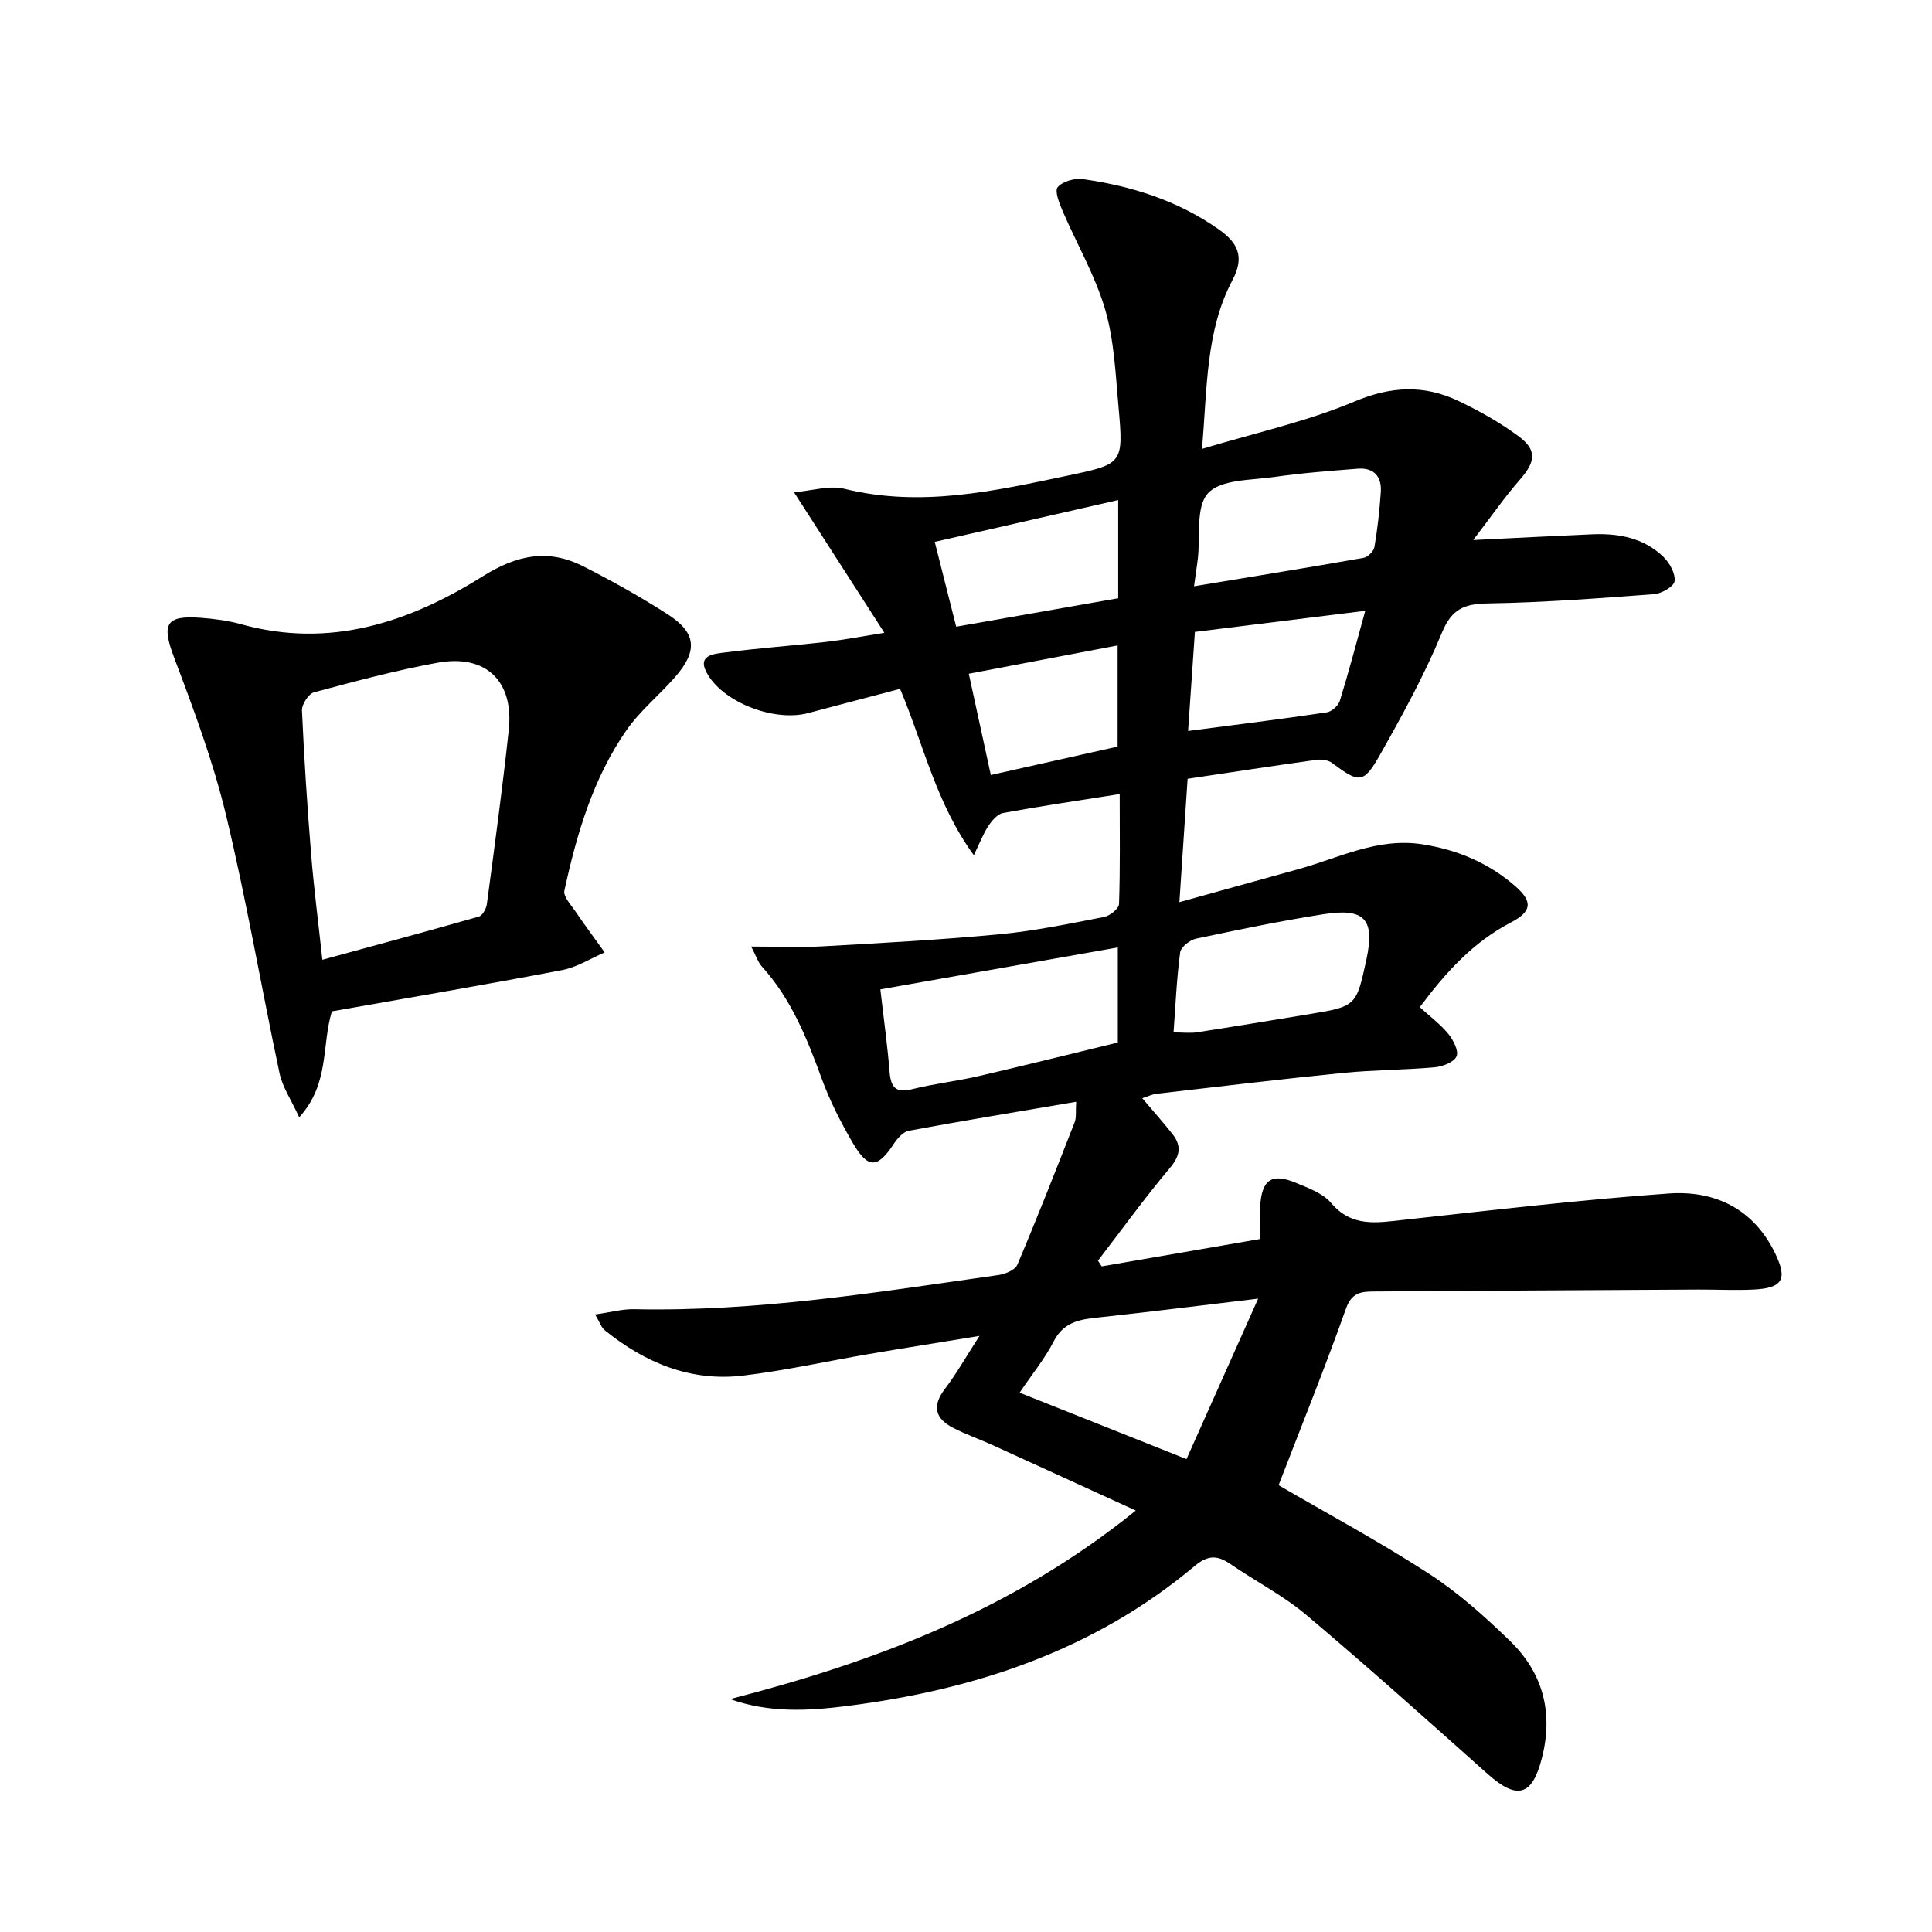
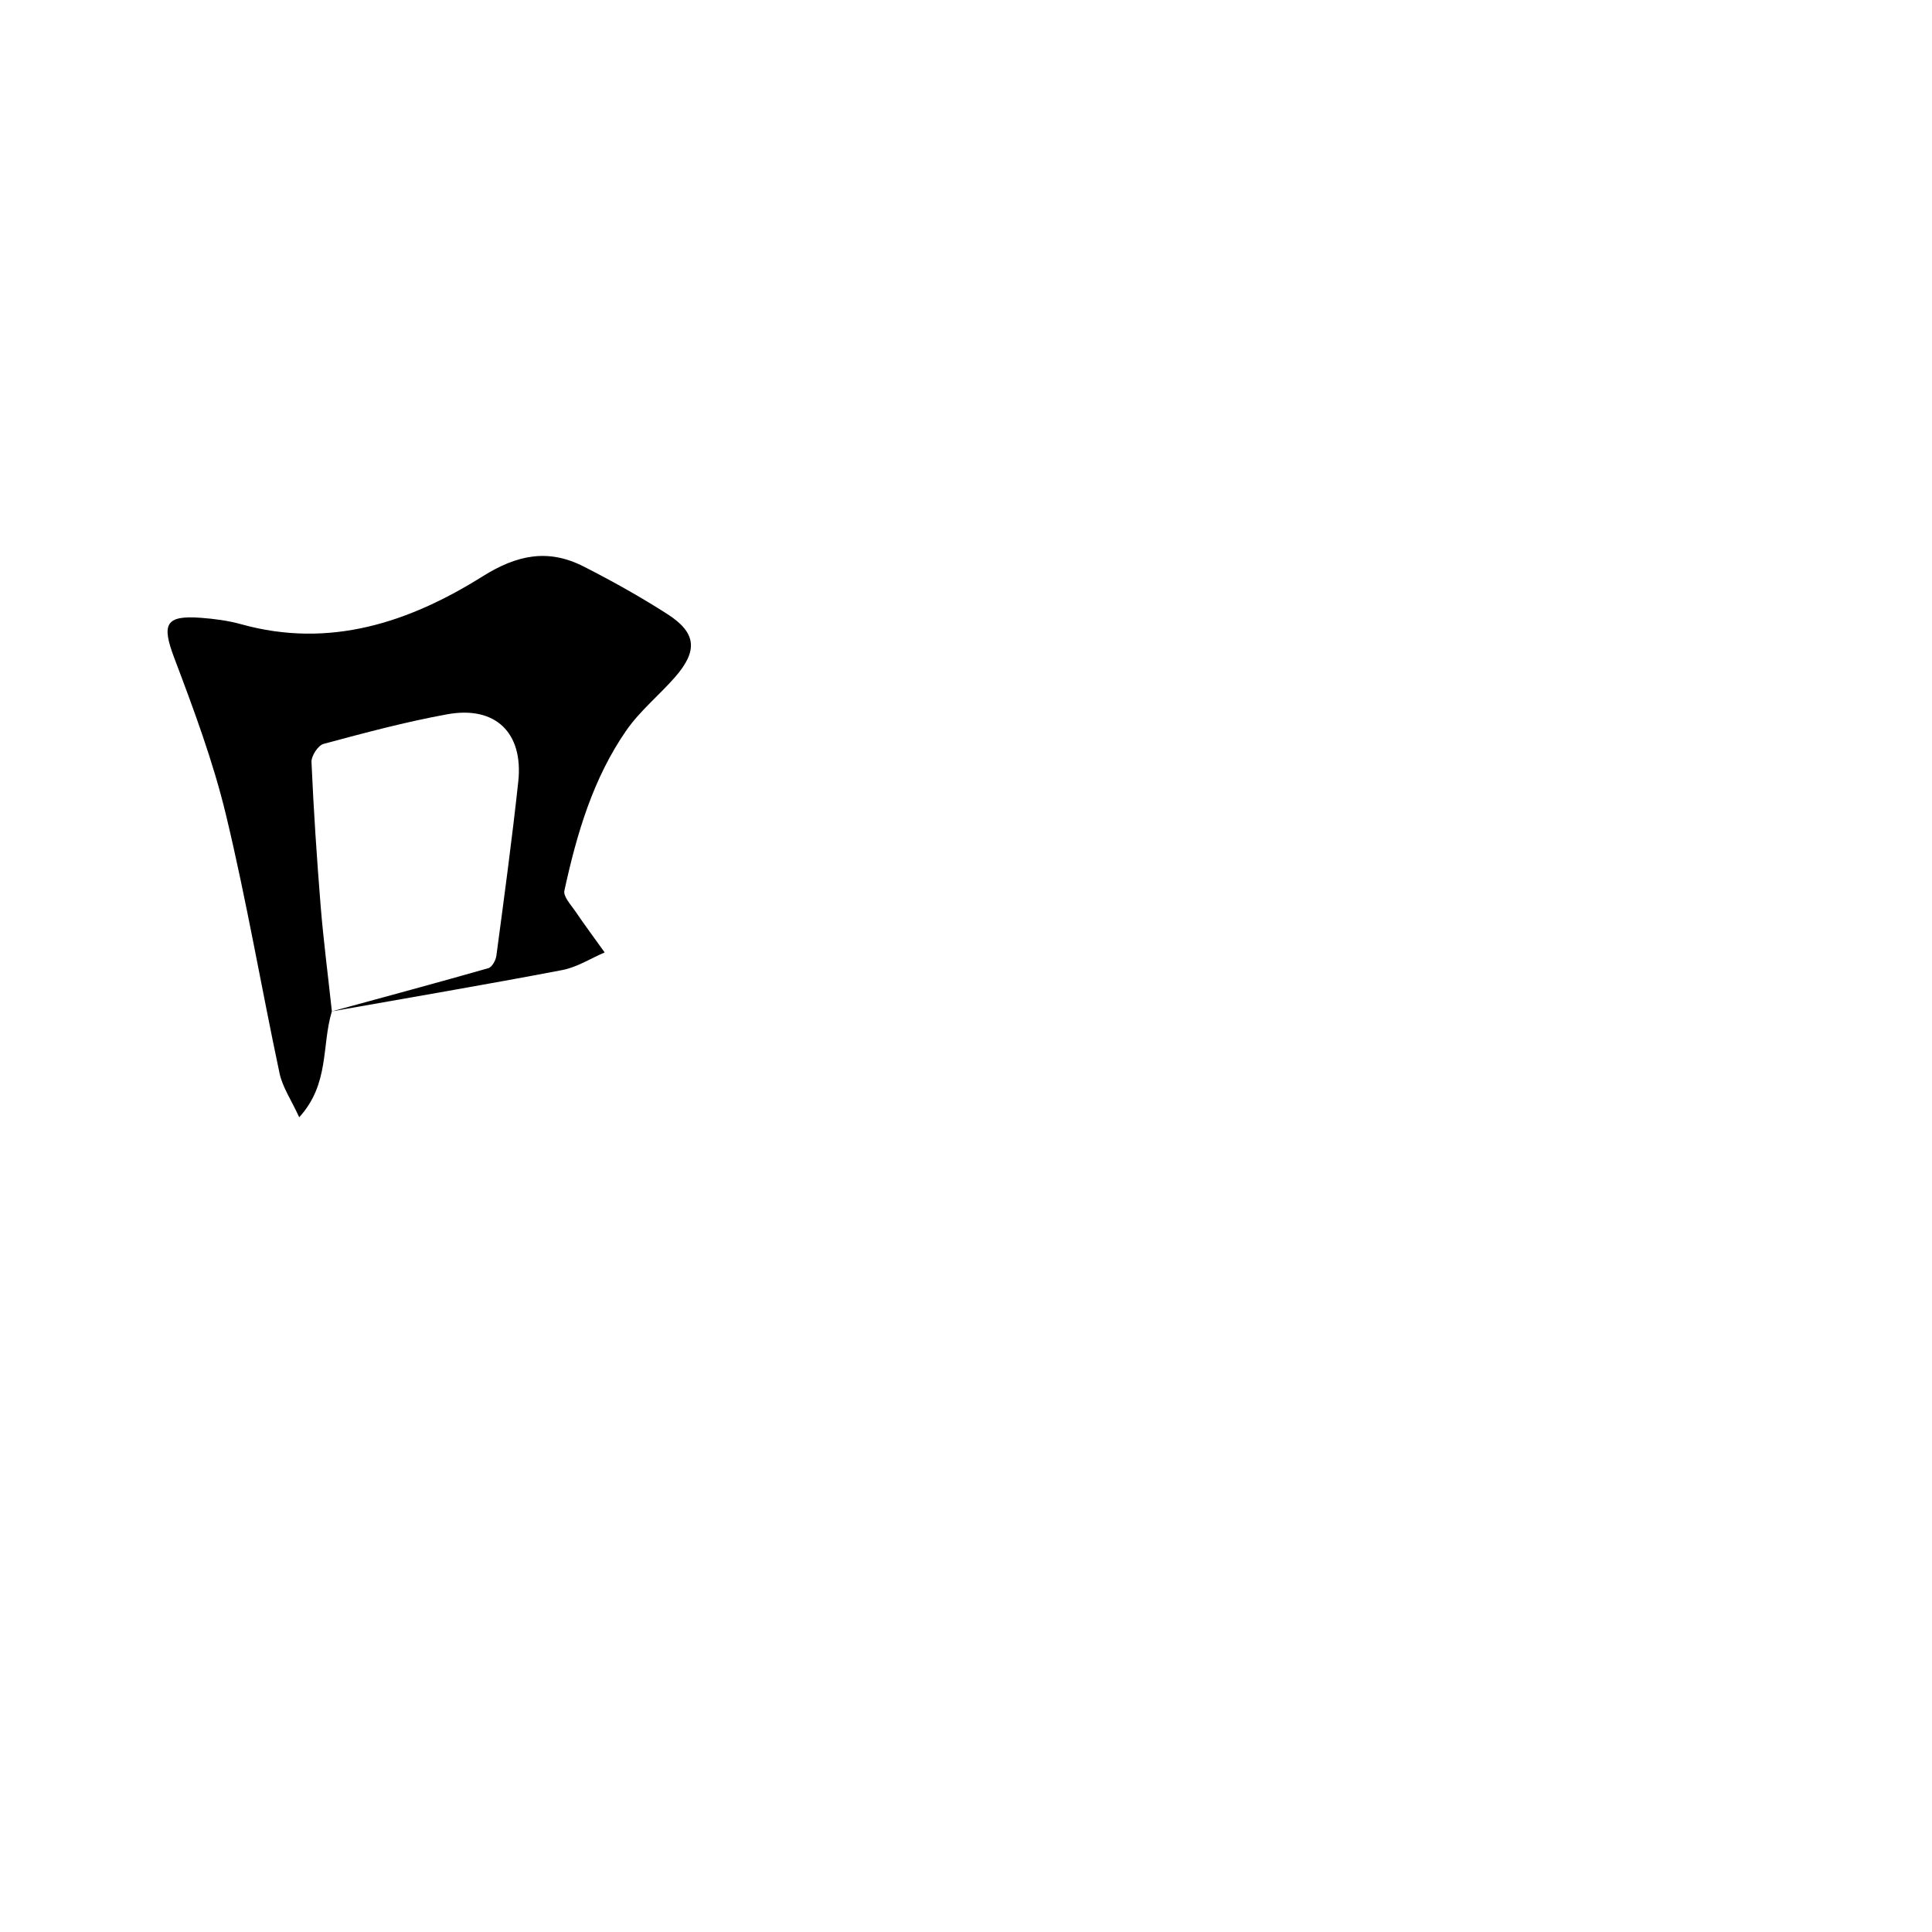
<svg xmlns="http://www.w3.org/2000/svg" enable-background="new 0 0 400 400" viewBox="0 0 400 400">
-   <path d="m151.16 351.78c30.04-7.75 58.56-18.47 83.99-39.04-10.39-4.75-20-9.16-29.63-13.54-2.71-1.23-5.55-2.22-8.19-3.58-3.72-1.92-4.4-4.5-1.7-8.06 2.39-3.13 4.33-6.59 7.16-10.97-8.44 1.38-15.72 2.53-22.99 3.77-8.67 1.48-17.29 3.42-26.01 4.45-10.82 1.28-20.25-2.66-28.58-9.39-.69-.56-1-1.58-2-3.27 3.14-.44 5.64-1.15 8.13-1.09 25.4.54 50.37-3.52 75.38-7.08 1.41-.2 3.45-1.04 3.91-2.13 4.13-9.75 8-19.62 11.86-29.49.39-.99.19-2.2.32-4.25-11.88 2.02-23.29 3.9-34.65 6-1.18.22-2.37 1.59-3.11 2.71-3.35 5.09-5.31 5.24-8.46-.14-2.5-4.28-4.79-8.77-6.48-13.41-3.05-8.33-6.29-16.46-12.36-23.15-.83-.91-1.22-2.23-2.23-4.15 5.39 0 10.1.22 14.78-.04 12.23-.69 24.47-1.35 36.66-2.5 7.26-.69 14.45-2.19 21.62-3.58 1.21-.23 3.07-1.72 3.1-2.68.26-7.44.14-14.9.14-22.77-8.46 1.34-16.33 2.49-24.14 3.92-1.15.21-2.3 1.56-3.03 2.66-1.06 1.58-1.73 3.41-3.03 6.08-7.85-10.79-10.36-22.82-15.27-34.44-6.34 1.67-12.7 3.33-19.05 5.02-6.77 1.8-17.06-1.96-20.7-7.86-2.6-4.22 1.23-4.4 3.62-4.71 6.91-.89 13.88-1.39 20.81-2.17 3.58-.41 7.12-1.1 12.07-1.89-6.39-9.94-12.23-19.03-18.71-29.1 3.85-.32 7.38-1.47 10.43-.71 15.8 3.9 31.05.47 46.34-2.75 11.36-2.39 11.47-2.47 10.41-14.27-.61-6.77-.89-13.73-2.78-20.17-2.07-7.03-5.88-13.55-8.8-20.35-.68-1.58-1.68-4.13-1-4.92 1.03-1.19 3.49-1.89 5.18-1.66 10.13 1.43 19.74 4.46 28.21 10.45 3.81 2.69 5.39 5.56 2.79 10.46-5.52 10.43-5.22 22.05-6.3 34.95 11.22-3.38 21.78-5.69 31.57-9.81 7.58-3.19 14.39-3.49 21.48-.13 4.32 2.05 8.56 4.44 12.4 7.26 3.98 2.92 3.62 5.32.34 9.07-3.22 3.68-6.02 7.74-9.65 12.48 9.17-.45 16.9-.86 24.63-1.19 5.48-.23 10.71.73 14.77 4.69 1.28 1.25 2.49 3.44 2.29 5.02-.13 1.09-2.69 2.57-4.25 2.68-11.43.86-22.88 1.73-34.33 1.92-4.89.08-7.53 1.07-9.58 6.05-3.6 8.72-8.18 17.07-12.83 25.3-3.41 6.03-4.31 5.88-9.91 1.69-.8-.6-2.18-.8-3.22-.66-8.7 1.21-17.37 2.54-26.7 3.93-.55 8.32-1.09 16.35-1.7 25.54 8.85-2.45 16.77-4.64 24.68-6.84 8.4-2.33 16.37-6.57 25.6-5.14 7.28 1.13 13.74 3.86 19.26 8.67 3.69 3.22 3.42 5.26-.93 7.53-7.74 4.04-13.39 10.21-18.84 17.52 2.09 1.91 4.25 3.51 5.9 5.52 1.04 1.27 2.21 3.57 1.71 4.67-.55 1.22-2.9 2.11-4.55 2.26-6.29.56-12.64.54-18.92 1.16-12.89 1.29-25.76 2.84-38.63 4.32-.92.11-1.8.55-2.97.92 2.24 2.64 4.33 4.98 6.26 7.43 1.92 2.44 1.6 4.47-.54 7.02-5.21 6.19-9.96 12.77-14.89 19.19.26.39.52.79.78 1.18 10.69-1.85 21.38-3.69 32.79-5.67 0-2.26-.11-4.53.02-6.78.31-5.51 2.4-6.94 7.39-4.85 2.58 1.08 5.58 2.15 7.28 4.16 4.29 5.07 9.43 4.12 14.91 3.52 18.31-2 36.62-4.16 54.98-5.47 9.53-.68 17.58 3.13 22.06 12.4 2.58 5.34 1.58 7.19-4.47 7.49-3.82.19-7.66-.02-11.49 0-22.45.12-44.89.24-67.34.4-2.51.02-4.41.31-5.55 3.52-4.37 12.3-9.26 24.41-13.96 36.58 9.97 5.81 20.8 11.64 31.09 18.3 6.09 3.95 11.62 8.9 16.85 13.98 6.82 6.63 8.98 14.86 6.56 24.26-2 7.81-5.1 8.7-11.24 3.23-12.42-11.07-24.81-22.19-37.53-32.91-4.8-4.04-10.52-6.97-15.73-10.55-2.71-1.86-4.68-1.85-7.41.45-20.83 17.46-45.46 25.61-72.02 28.97-8.13 1.03-16.11 1.42-24.13-1.44zm31.11-146.94c.75 6.54 1.49 11.79 1.91 17.07.26 3.19 1.25 4.46 4.69 3.59 4.49-1.13 9.13-1.64 13.64-2.68 9.78-2.26 19.52-4.7 28.92-6.98 0-6.92 0-12.98 0-19.68-16.73 2.94-32.97 5.81-49.16 8.68zm63.38 97.25c4.89-10.94 9.56-21.4 14.84-33.22-12.05 1.44-22.2 2.72-32.37 3.82-4.01.44-7.74.68-9.96 5.02-1.83 3.58-4.45 6.76-7.06 10.63 11.7 4.65 22.45 8.93 34.55 13.75zm-2.68-88.34c1.99 0 3.46.19 4.88-.03 7.71-1.19 15.4-2.47 23.09-3.73 9.83-1.62 9.86-1.66 11.94-11.23 1.82-8.41-.26-10.84-8.87-9.48-8.84 1.39-17.62 3.2-26.37 5.06-1.29.27-3.15 1.74-3.3 2.84-.72 5.38-.95 10.82-1.37 16.57zm4.24-92.37c12.32-2.04 23.73-3.88 35.12-5.89.88-.15 2.08-1.37 2.23-2.24.64-3.75 1.06-7.56 1.32-11.36.22-3.24-1.43-5.12-4.79-4.85-5.78.46-11.58.89-17.31 1.72-4.74.68-10.97.46-13.65 3.33-2.62 2.8-1.58 9.02-2.15 13.74-.18 1.44-.4 2.88-.77 5.55zm-15.7-17.85c-12.71 2.9-25.08 5.72-37.98 8.66 1.51 5.98 2.98 11.77 4.44 17.56 11.69-2.05 22.59-3.97 33.54-5.89 0-6.99 0-13.56 0-20.33zm14.47 47.81c10.03-1.31 19.38-2.47 28.69-3.85 1.03-.15 2.42-1.38 2.73-2.4 1.84-5.95 3.42-11.97 5.26-18.63-12.18 1.51-23.64 2.93-35.27 4.37-.47 7.01-.93 13.55-1.41 20.51zm-45.4-11.85c1.56 7.16 3.01 13.83 4.56 20.97 9.19-2.06 17.7-3.97 26.25-5.89 0-7.01 0-13.68 0-20.94-10.38 1.98-20.24 3.85-30.81 5.86z" />
-   <path d="m68.71 209.39c-2.16 7.11-.43 14.96-6.76 21.93-1.66-3.62-3.46-6.23-4.07-9.1-3.79-17.83-6.84-35.82-11.1-53.53-2.66-11.05-6.67-21.81-10.7-32.47-2.65-7-1.86-8.86 5.51-8.31 2.8.21 5.64.58 8.34 1.33 18.35 5.11 34.82-.4 49.99-9.91 7.21-4.52 13.63-5.75 20.92-2.04 5.9 3 11.71 6.25 17.29 9.82 6.07 3.88 6.42 7.59 1.63 13.08-3.27 3.74-7.25 6.96-10.06 11-6.93 9.97-10.3 21.49-12.85 33.21-.26 1.2 1.32 2.89 2.23 4.22 1.97 2.9 4.07 5.72 6.11 8.57-2.92 1.25-5.73 3.07-8.78 3.65-15.78 3.01-31.64 5.71-47.7 8.55zm-1.97-10.68c11.12-3.04 21.79-5.91 32.4-8.94.76-.22 1.54-1.64 1.66-2.58 1.6-12 3.23-23.99 4.53-36.02 1.1-10.15-4.73-15.79-14.73-13.96-8.62 1.57-17.12 3.85-25.59 6.13-1.13.3-2.55 2.5-2.49 3.76.44 9.95 1.1 19.9 1.9 29.83.56 6.91 1.46 13.8 2.32 21.78z" />
+   <path d="m68.71 209.39c-2.16 7.11-.43 14.96-6.76 21.93-1.66-3.62-3.46-6.23-4.07-9.1-3.79-17.83-6.84-35.82-11.1-53.53-2.66-11.05-6.67-21.81-10.7-32.47-2.65-7-1.86-8.86 5.51-8.31 2.8.21 5.64.58 8.34 1.33 18.35 5.11 34.82-.4 49.99-9.91 7.21-4.52 13.63-5.75 20.92-2.04 5.9 3 11.71 6.25 17.29 9.82 6.07 3.88 6.42 7.59 1.63 13.08-3.27 3.74-7.25 6.96-10.06 11-6.93 9.97-10.3 21.49-12.85 33.21-.26 1.2 1.32 2.89 2.23 4.22 1.97 2.9 4.07 5.72 6.11 8.57-2.92 1.25-5.73 3.07-8.78 3.65-15.78 3.01-31.64 5.71-47.7 8.55zc11.12-3.04 21.79-5.91 32.4-8.94.76-.22 1.54-1.64 1.66-2.58 1.6-12 3.23-23.99 4.53-36.02 1.1-10.15-4.73-15.79-14.73-13.96-8.62 1.57-17.12 3.85-25.59 6.13-1.13.3-2.55 2.5-2.49 3.76.44 9.95 1.1 19.9 1.9 29.83.56 6.91 1.46 13.8 2.32 21.78z" />
</svg>